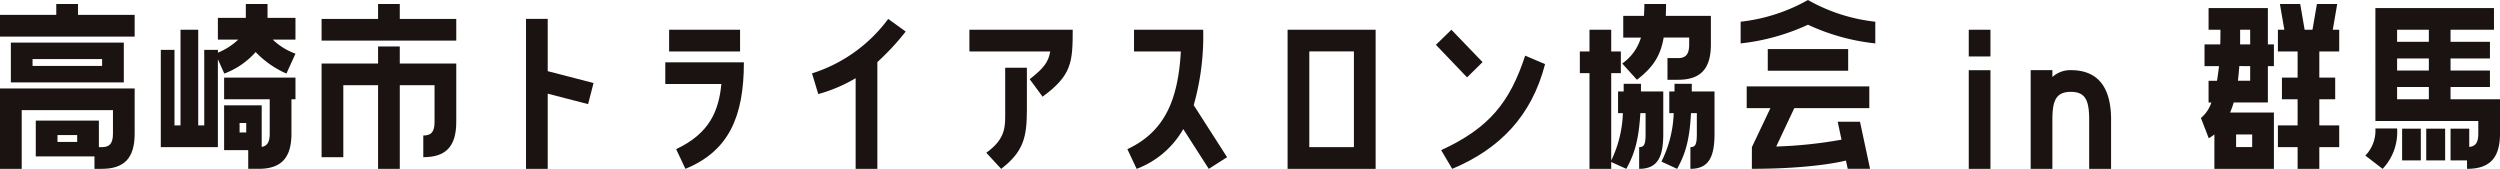
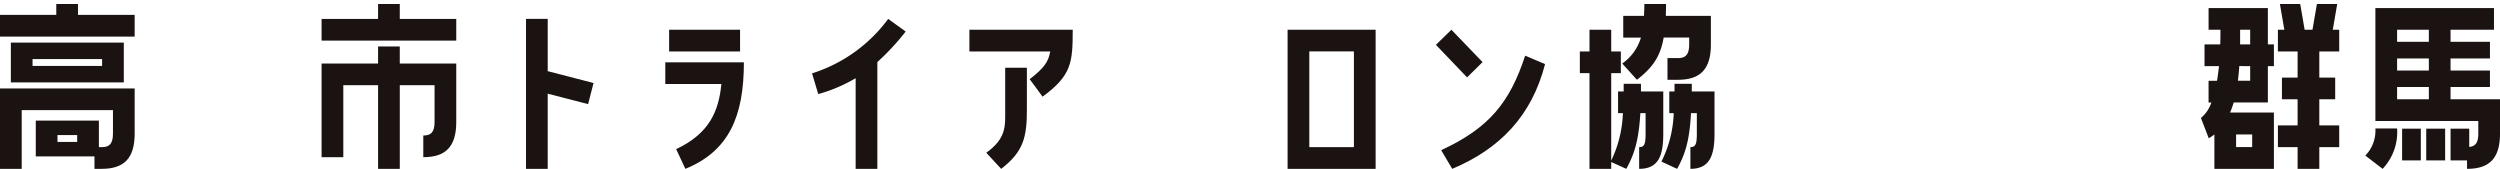
<svg xmlns="http://www.w3.org/2000/svg" width="474.714" height="32.065" viewBox="0 0 474.714 32.065">
  <g id="headerLogoText" transform="translate(0 0.001)">
    <path id="パス_1" data-name="パス 1" d="M25.571,2.693V6.815H0V2.693H10.686V.632h4.122V2.693ZM4.122,20.784V31.929H0V16.662H25.571v8.587c0,4.734-2.061,6.68-6.259,6.68H17.938V29.563H6.793V22.77H18.778v5.038h.534c1.412,0,2.137-.573,2.137-2.558V20.784ZM23.51,15.518H2.061V7.961H23.51ZM6.182,12.388H19.388v-1.3H6.182Zm8.473,13.129H10.914v1.3h3.741Z" transform="translate(0 0.13)" fill="#1a1311" />
-     <path id="パス_2" data-name="パス 2" d="M45.584.632V3.266h5.305V7.388H46.575a12.167,12.167,0,0,0,4.314,2.671l-1.717,3.778a18.119,18.119,0,0,1-5.841-4.084,14.951,14.951,0,0,1-5.953,4.084l-1.222-2.71v16.68H25.317V9.335h2.6v14.35h1.145V5.518h3.36V23.685h1.145V9.335h2.6v.534a12.449,12.449,0,0,0,3.854-2.481H36.157V3.266h5.305V.632ZM37.34,18.723V14.6H50.89v4.122h-.763v6.526c0,4.734-2.061,6.68-6.259,6.68H41.919V28.38H37.34V19.869h7.137v7.9C45.47,27.578,46,26.93,46,25.25V18.723Zm4.2,4.5H40.279v1.8h1.259Z" transform="translate(5.216 0.13)" fill="#1a1311" />
    <path id="パス_3" data-name="パス 3" d="M65.481.633V3.459H76.206V7.58H50.634V3.459H61.359V.633Zm0,8.054v3.244H76.206V23.037c0,4.732-2.061,6.679-6.259,6.679V25.6c1.412,0,2.137-.573,2.137-2.558V16.053h-6.6V31.93H61.359V16.053h-6.6V29.716H50.634V11.931H61.359V8.687Z" transform="translate(10.431 0.13)" fill="#1a1311" />
    <path id="パス_4" data-name="パス 4" d="M82.819,2.975h4.122V12.9l8.7,2.252-1.03,4.008L86.94,17.175V31.447H82.819Z" transform="translate(17.062 0.612)" fill="#1a1311" />
    <path id="パス_5" data-name="パス 5" d="M106.811,27.354c6.336-2.976,8.092-7.251,8.588-12.365H104.75V10.866h14.924c0,10.381-2.9,16.87-11.106,20.228ZM118.948,8.805H105.476V4.683h13.472Z" transform="translate(21.58 0.964)" fill="#1a1311" />
    <path id="パス_6" data-name="パス 6" d="M136.135,14.234a29.025,29.025,0,0,1-7.1,3.015l-1.183-3.93A28.687,28.687,0,0,0,142.318,2.976l3.32,2.4a47.118,47.118,0,0,1-5.381,5.8V31.448h-4.122Z" transform="translate(26.34 0.612)" fill="#1a1311" />
    <path id="パス_7" data-name="パス 7" d="M152.632,8.806V4.684h19.617c0,6.183-.191,8.664-5.725,12.709l-2.442-3.32c2.634-2.061,3.549-3.206,3.893-5.267Zm3.206,19.236c3.856-2.787,3.588-5.076,3.588-8.206V11.9h4.122v7.939c0,5.191-.61,7.977-4.886,11.259Z" transform="translate(31.444 0.964)" fill="#1a1311" />
-     <path id="パス_8" data-name="パス 8" d="M191.9,4.684A48.116,48.116,0,0,1,190.1,19l6.335,9.884L192.963,31.1l-4.847-7.557a17.143,17.143,0,0,1-8.855,7.557l-1.755-3.741c6.984-3.282,9.617-9.16,10.151-18.548h-8.892V4.684Z" transform="translate(36.569 0.964)" fill="#1a1311" />
    <path id="パス_9" data-name="パス 9" d="M219.447,31.095H202.73V4.683h16.717ZM215.325,8.8h-8.472V26.973h8.472Z" transform="translate(41.765 0.964)" fill="#1a1311" />
    <path id="パス_10" data-name="パス 10" d="M234.94,10.829l-2.94,2.9-5.917-6.183,2.94-2.863Zm11.87.381c-2.557,9.886-8.625,16.106-17.633,19.885l-2.1-3.549c9.158-4.2,13.053-9.122,15.953-17.938Z" transform="translate(46.576 0.964)" fill="#1a1311" />
    <path id="パス_11" data-name="パス 11" d="M250.576,31.929V13.762h-1.832V9.64h1.832V5.518H254.7V9.64h1.832v4.122H254.7v16.6a22.2,22.2,0,0,0,2.213-9.007H256v-4.12h1.067V15.784h3.283v1.451h4.237V25.25c0,4.274-.954,6.679-4.58,6.679V27.807c.993,0,1.222-.572,1.222-2.557V21.357h-.993c-.306,5.114-1.107,7.747-2.673,10.572l-2.862-1.3v1.3Zm6.222-20a9.217,9.217,0,0,0,3.549-4.923h-3.359V2.885h3.932c.037-.687.076-1.451.076-2.253h4.122c0,.8-.039,1.528-.039,2.253h8.549V8.3c0,4.77-2.061,6.717-6.259,6.717h-1.984V10.9h1.984c1.412,0,2.137-.611,2.137-2.6V7H264.66c-.611,3.587-2.1,5.725-5.076,8.015Zm17.519,5.305V25.25c0,4.274-.993,6.679-4.58,6.679V27.807c.991,0,1.222-.572,1.222-2.557V21.357H269.85c-.268,5.114-1.069,7.747-2.634,10.572l-2.976-1.375a22.212,22.212,0,0,0,2.328-9.2h-.839V17.235h.993V15.784H270v1.451Z" transform="translate(51.245 0.13)" fill="#1a1311" />
-     <path id="パス_12" data-name="パス 12" d="M299.633,8.243a40.345,40.345,0,0,1-12.786-3.549,41.007,41.007,0,0,1-12.786,3.549V4.121A33.429,33.429,0,0,0,286.847,0a33.1,33.1,0,0,0,12.786,4.121ZM276.2,27.937l3.513-7.4h-4.5V16.41h23.281v4.122H284.252l-3.435,7.29a84.738,84.738,0,0,0,12.4-1.3l-.725-3.4h4.237l1.908,8.931H294.4l-.344-1.565c-.763.191-6.45,1.565-17.862,1.565Zm3.015-18.626H294.48v4.122H279.213Z" transform="translate(56.46 -0.001)" fill="#1a1311" />
-     <path id="パス_13" data-name="パス 13" d="M314.1,9.759h-4.122V4.683H314.1Zm-4.122,2.6H314.1V31.1h-4.122Z" transform="translate(63.86 0.964)" fill="#1a1311" />
-     <path id="パス_14" data-name="パス 14" d="M334.994,20.434v9.35h-4.159v-9.35c0-3.664-.726-5.268-3.473-5.268-2.787,0-3.512,1.6-3.512,5.268v9.35h-4.121V11.045h4.121v1.3a5.068,5.068,0,0,1,3.512-1.3c4.886,0,7.633,2.938,7.633,9.389" transform="translate(65.868 2.275)" fill="#1a1311" />
    <path id="パス_15" data-name="パス 15" d="M349.09,25.4a10.438,10.438,0,0,1-1.069.725l-1.488-3.854a6.429,6.429,0,0,0,1.984-2.939h-.533V15.213h1.6c.152-.878.267-1.793.382-2.786h-2.75V8.3H350.2c.037-.915.037-1.832.037-2.786h-2.25V1.4h11.258V8.3h1.146v4.122h-1.146V19.33h-6.488a17.867,17.867,0,0,1-.686,1.908h8.32V31.93h-11.3Zm4.122,2.4h3.054V25.4h-3.054Zm.611-15.382c-.077.954-.153,1.908-.268,2.786h2.329V12.427Zm.152-4.122h1.909V5.517h-1.909ZM372.41.633l-.839,4.886h1.22V9.641h-3.778V14.6h3.015v4.121h-3.015v4.963h3.778v4.122h-3.778V31.93h-4.122V27.808h-3.74V23.686h3.74V18.723h-2.976V14.6h2.976V9.641h-3.74V5.519h1.222L361.532.633h3.856l.839,4.886h1.488l.841-4.886Z" transform="translate(71.391 0.13)" fill="#1a1311" />
    <path id="パス_16" data-name="パス 16" d="M372.419,29.279a6.785,6.785,0,0,0,1.909-5.152h4.122A10.127,10.127,0,0,1,375.7,31.8ZM388.6,16.265v2.328h9.39v6.526c0,4.734-2.061,6.68-6.26,6.68V30.2H388.6V24.165h3.549v3.473c1.146-.113,1.719-.763,1.719-2.519v-2.4h-19.54V1.266h22.517V5.387H388.6v2.29h7.481v3.168H388.6v2.289h7.481v3.131ZM384.48,5.387h-6.03v2.29h6.03Zm0,5.458h-6.03v2.289h6.03Zm0,5.42h-6.03v2.328h6.03Zm-5.076,7.9h3.549v6.03H379.4Zm4.579,0h3.589v6.03h-3.589Z" transform="translate(76.724 0.26)" fill="#1a1311" />
  </g>
</svg>